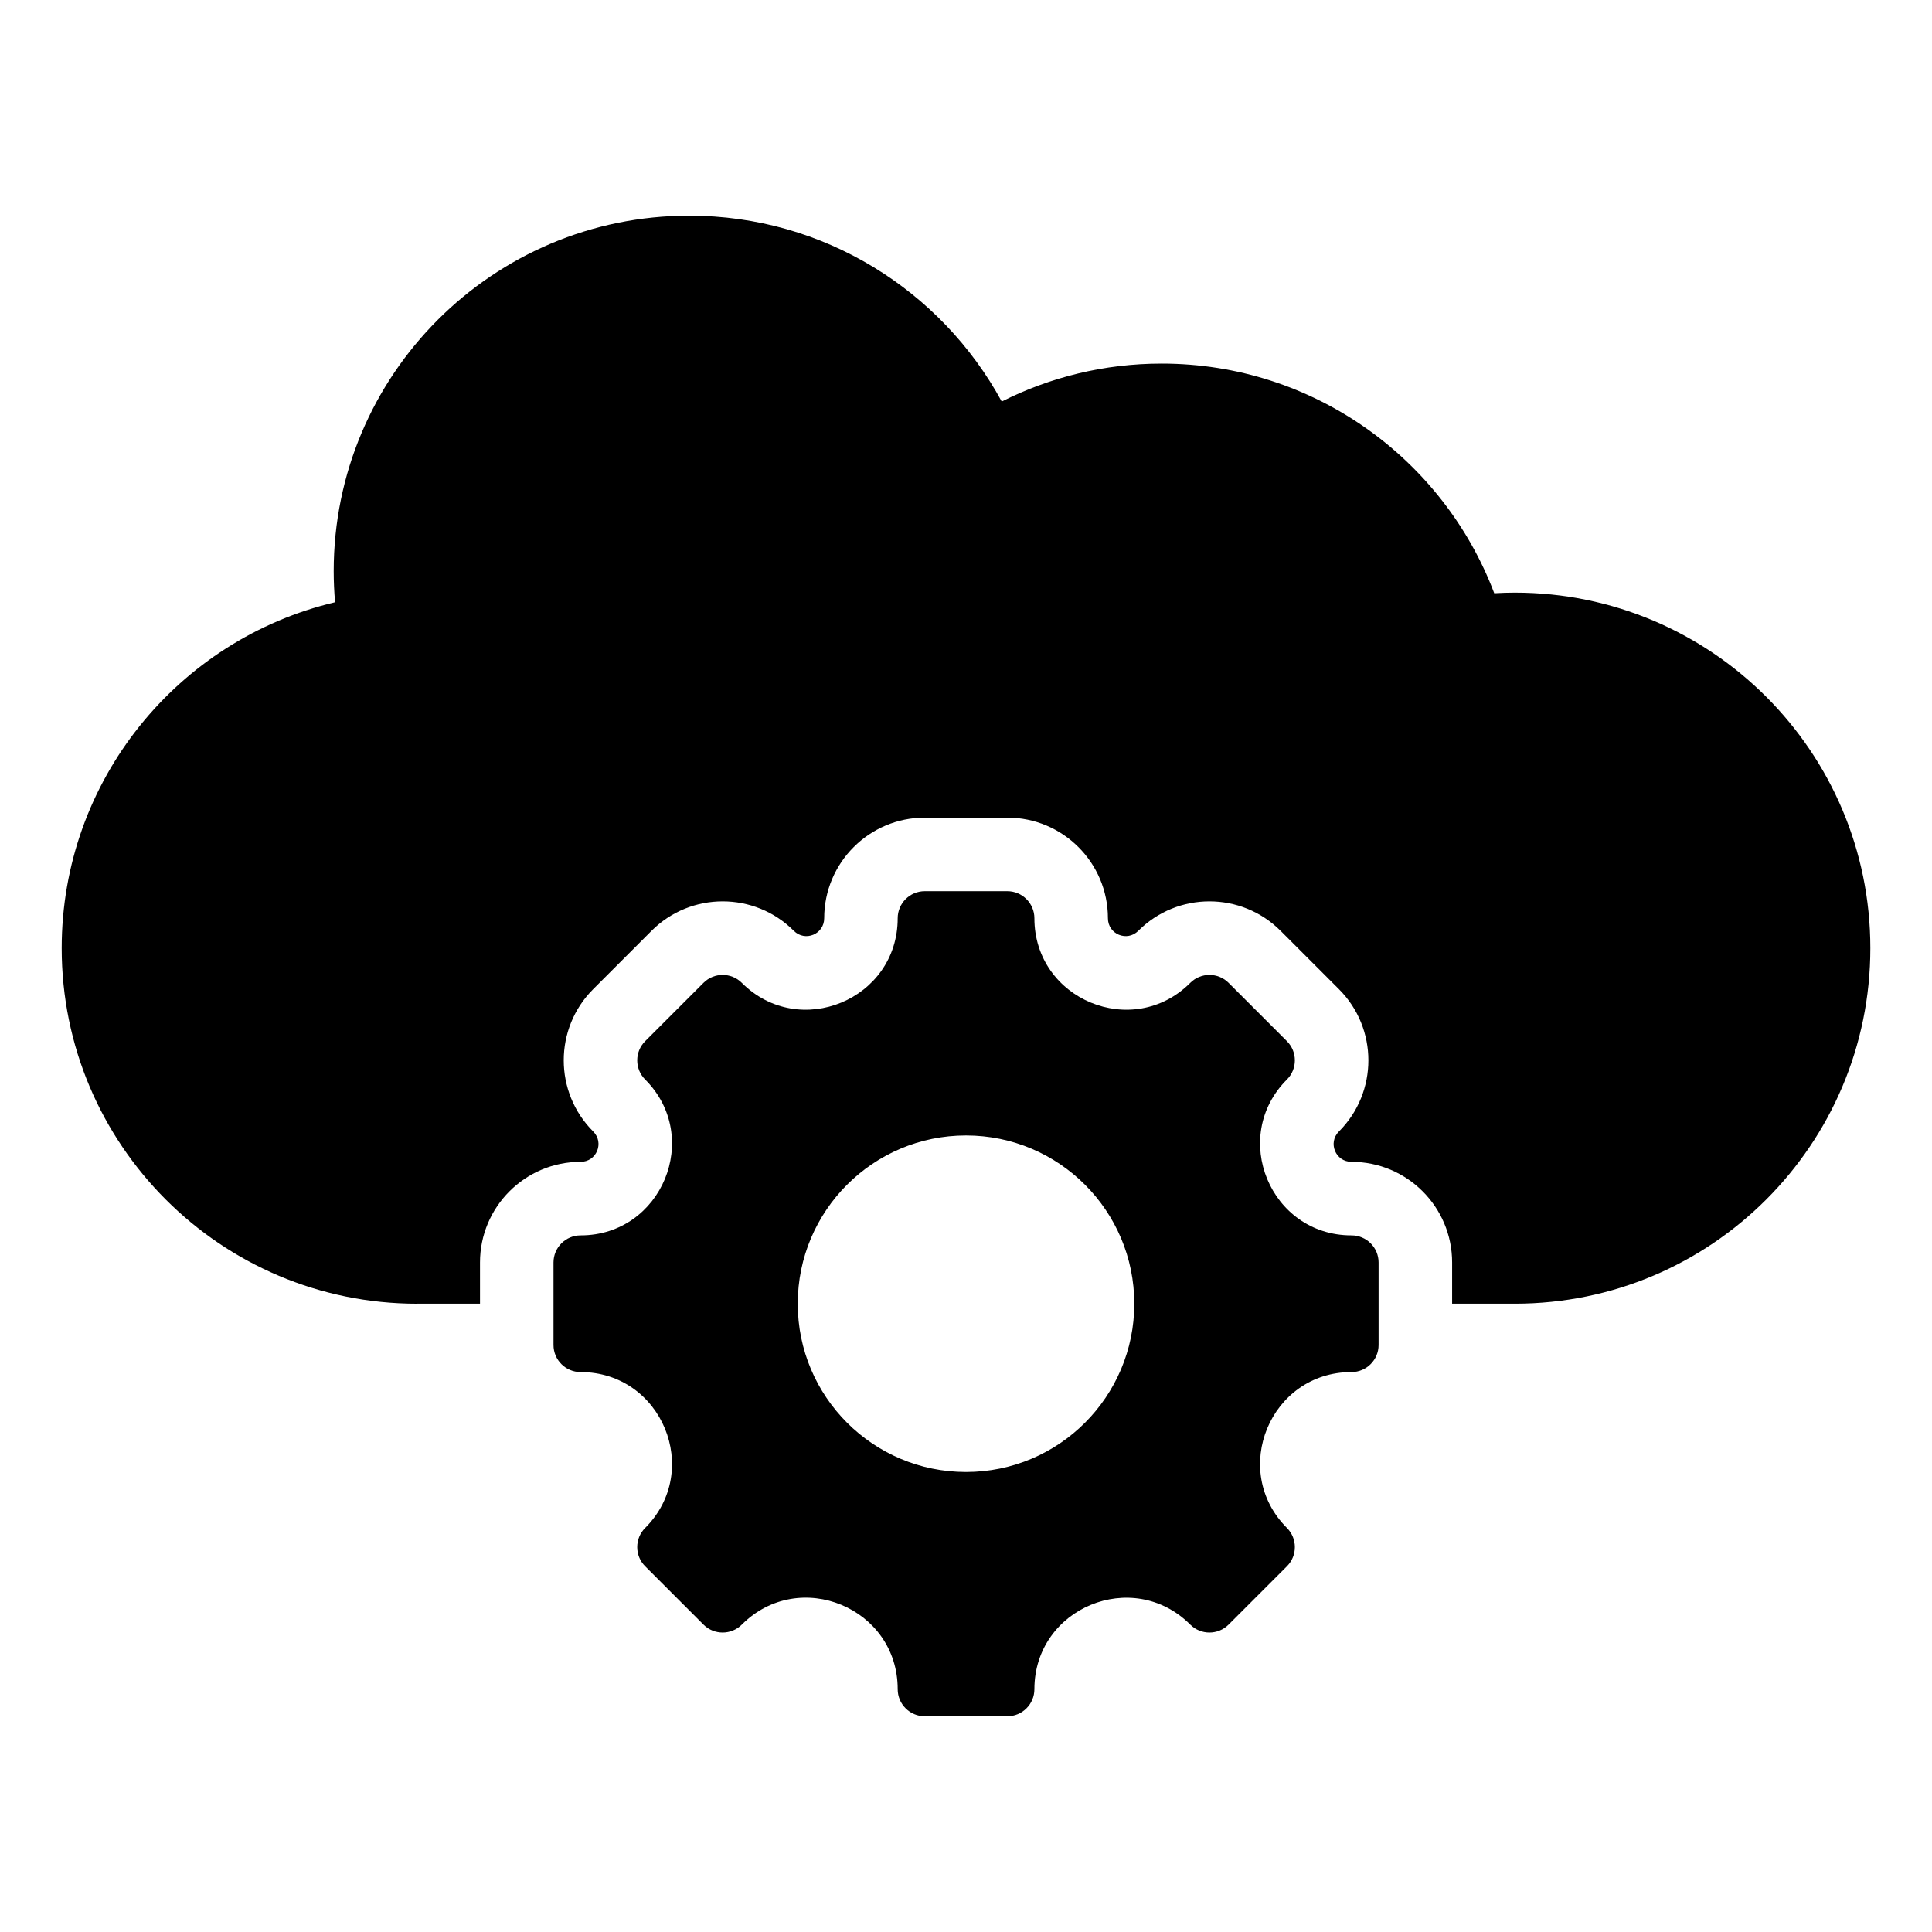
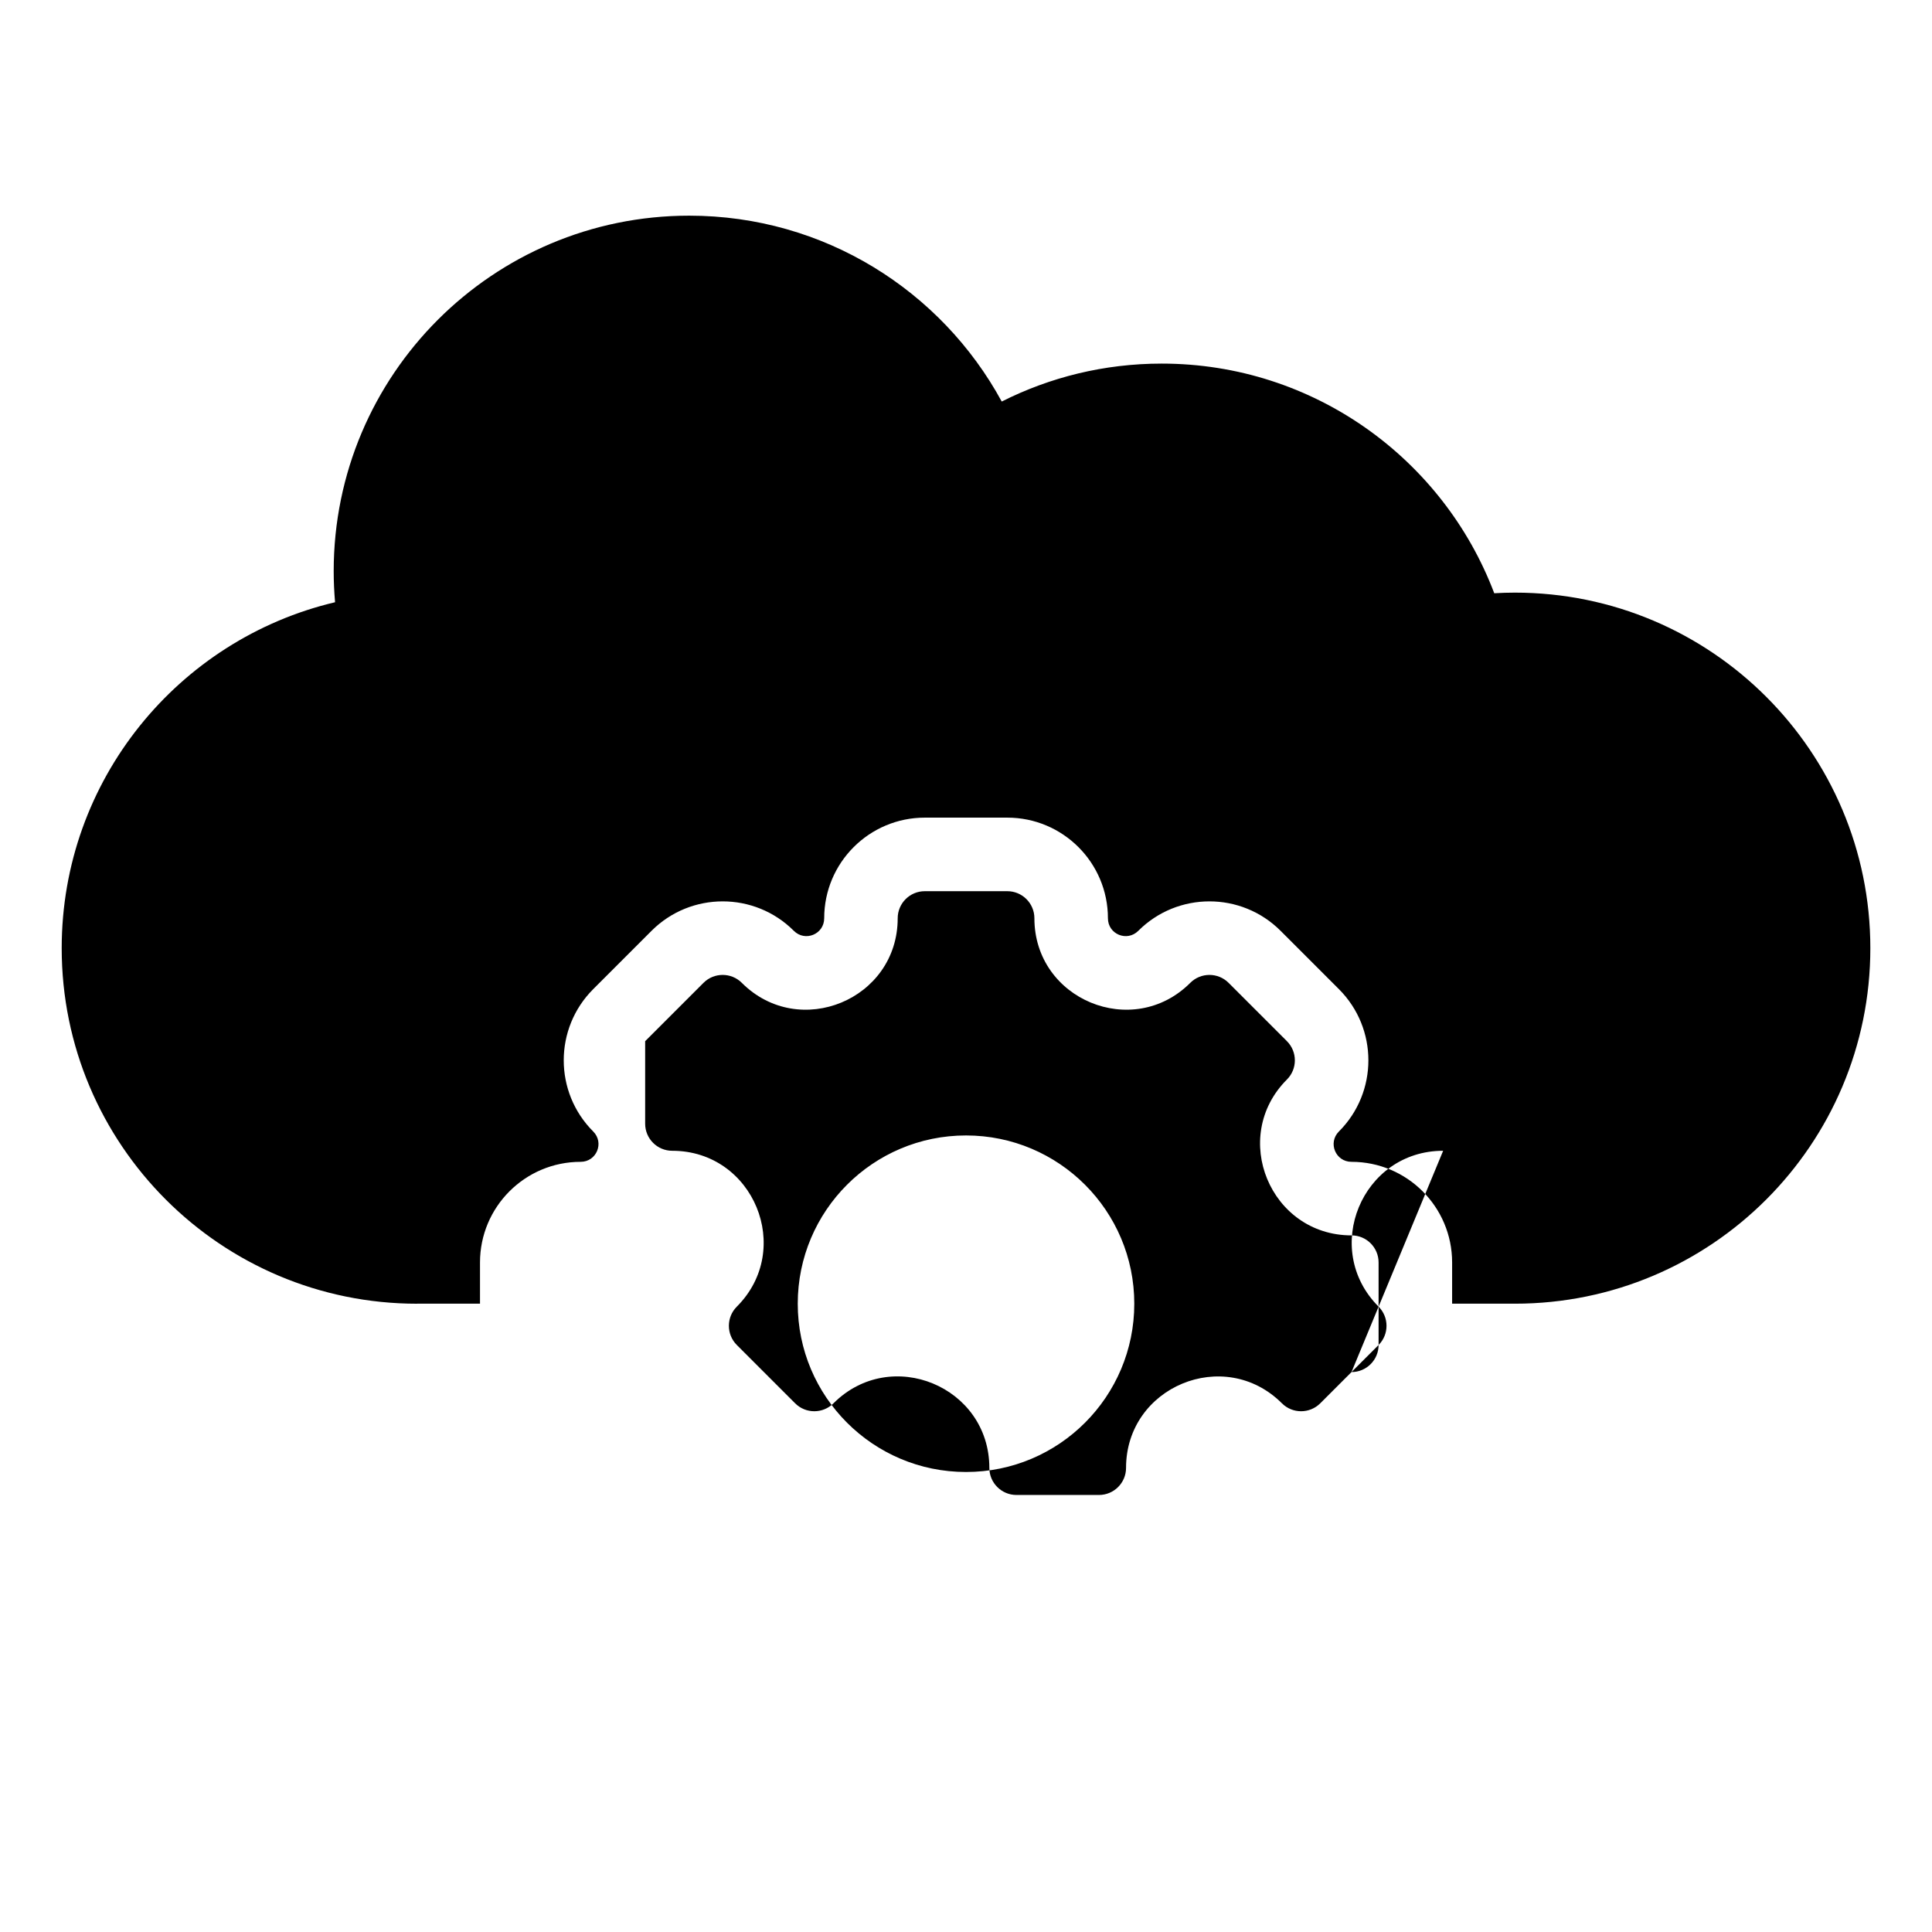
<svg xmlns="http://www.w3.org/2000/svg" fill="#000000" width="800px" height="800px" version="1.1" viewBox="144 144 512 512">
-   <path d="m254.57 489.5c-52.035 0-94.219-42.184-94.219-94.219 0-44.539 30.91-81.859 72.445-91.684-0.234-2.715-0.363-5.453-0.363-8.223 0-52.035 42.184-94.219 94.219-94.219 35.754 0 66.855 19.918 82.82 49.258 12.742-6.43 27.137-10.055 42.383-10.055 40.289 0 74.668 25.289 88.137 60.859 1.805-0.105 3.621-0.164 5.449-0.164 52.035 0 94.219 42.184 94.219 94.219 0 52.035-42.184 94.219-94.219 94.219h-16.613v-10.93c0-14.719-11.945-26.664-26.664-26.664-4.231 0-6.324-5.059-3.332-8.047 10.406-10.406 10.406-27.305 0-37.711l-15.461-15.461c-10.406-10.406-27.301-10.406-37.711 0-2.992 2.992-8.047 0.898-8.047-3.332 0-14.719-11.945-26.664-26.664-26.664h-21.863c-14.719 0-26.664 11.945-26.664 26.664 0 4.231-5.059 6.324-8.047 3.332-10.406-10.406-27.301-10.406-37.711 0-5.152 5.152-10.309 10.309-15.461 15.461-10.406 10.406-10.406 27.305 0 37.711 2.992 2.992 0.898 8.047-3.332 8.047-14.719 0-26.664 11.945-26.664 26.664v10.93h-16.637zm247.59 18.113c3.969 0 7.18-3.219 7.18-7.18v-21.863c0-3.969-3.211-7.18-7.18-7.18-21.531 0-32.332-26.082-17.109-41.309 2.801-2.801 2.801-7.352 0-10.156l-15.461-15.461c-2.801-2.801-7.352-2.801-10.156 0-15.223 15.223-41.309 4.418-41.309-17.109 0-3.969-3.219-7.18-7.18-7.18h-21.863c-3.969 0-7.184 3.211-7.184 7.18 0 21.531-26.082 32.332-41.309 17.109-2.801-2.801-7.352-2.801-10.156 0l-15.461 15.461c-2.801 2.801-2.801 7.352 0 10.156 15.223 15.223 4.418 41.309-17.109 41.309-3.969 0-7.18 3.219-7.18 7.18v21.863c0 3.969 3.211 7.18 7.18 7.18 21.531 0 32.332 26.082 17.109 41.309-2.801 2.801-2.801 7.352 0 10.156l15.461 15.461c2.801 2.801 7.352 2.801 10.156 0 15.242-15.246 41.309-4.445 41.309 17.109 0 3.969 3.219 7.18 7.184 7.18h21.863c3.969 0 7.18-3.211 7.18-7.18 0-21.531 26.082-32.332 41.309-17.109 2.801 2.801 7.352 2.801 10.156 0l15.461-15.461c2.801-2.801 2.801-7.352 0-10.156-15.227-15.227-4.426-41.309 17.109-41.309zm-57.562-18.113c0-24.629-19.965-44.594-44.594-44.594s-44.594 19.965-44.594 44.594 19.965 44.594 44.594 44.594c24.633 0.004 44.594-19.965 44.594-44.594z" fill-rule="evenodd" />
+   <path d="m254.57 489.5c-52.035 0-94.219-42.184-94.219-94.219 0-44.539 30.91-81.859 72.445-91.684-0.234-2.715-0.363-5.453-0.363-8.223 0-52.035 42.184-94.219 94.219-94.219 35.754 0 66.855 19.918 82.82 49.258 12.742-6.43 27.137-10.055 42.383-10.055 40.289 0 74.668 25.289 88.137 60.859 1.805-0.105 3.621-0.164 5.449-0.164 52.035 0 94.219 42.184 94.219 94.219 0 52.035-42.184 94.219-94.219 94.219h-16.613v-10.93c0-14.719-11.945-26.664-26.664-26.664-4.231 0-6.324-5.059-3.332-8.047 10.406-10.406 10.406-27.305 0-37.711l-15.461-15.461c-10.406-10.406-27.301-10.406-37.711 0-2.992 2.992-8.047 0.898-8.047-3.332 0-14.719-11.945-26.664-26.664-26.664h-21.863c-14.719 0-26.664 11.945-26.664 26.664 0 4.231-5.059 6.324-8.047 3.332-10.406-10.406-27.301-10.406-37.711 0-5.152 5.152-10.309 10.309-15.461 15.461-10.406 10.406-10.406 27.305 0 37.711 2.992 2.992 0.898 8.047-3.332 8.047-14.719 0-26.664 11.945-26.664 26.664v10.93h-16.637zm247.59 18.113c3.969 0 7.18-3.219 7.18-7.18v-21.863c0-3.969-3.211-7.18-7.18-7.18-21.531 0-32.332-26.082-17.109-41.309 2.801-2.801 2.801-7.352 0-10.156l-15.461-15.461c-2.801-2.801-7.352-2.801-10.156 0-15.223 15.223-41.309 4.418-41.309-17.109 0-3.969-3.219-7.18-7.18-7.18h-21.863c-3.969 0-7.184 3.211-7.184 7.18 0 21.531-26.082 32.332-41.309 17.109-2.801-2.801-7.352-2.801-10.156 0l-15.461 15.461v21.863c0 3.969 3.211 7.18 7.18 7.18 21.531 0 32.332 26.082 17.109 41.309-2.801 2.801-2.801 7.352 0 10.156l15.461 15.461c2.801 2.801 7.352 2.801 10.156 0 15.242-15.246 41.309-4.445 41.309 17.109 0 3.969 3.219 7.18 7.184 7.18h21.863c3.969 0 7.18-3.211 7.18-7.18 0-21.531 26.082-32.332 41.309-17.109 2.801 2.801 7.352 2.801 10.156 0l15.461-15.461c2.801-2.801 2.801-7.352 0-10.156-15.227-15.227-4.426-41.309 17.109-41.309zm-57.562-18.113c0-24.629-19.965-44.594-44.594-44.594s-44.594 19.965-44.594 44.594 19.965 44.594 44.594 44.594c24.633 0.004 44.594-19.965 44.594-44.594z" fill-rule="evenodd" />
</svg>